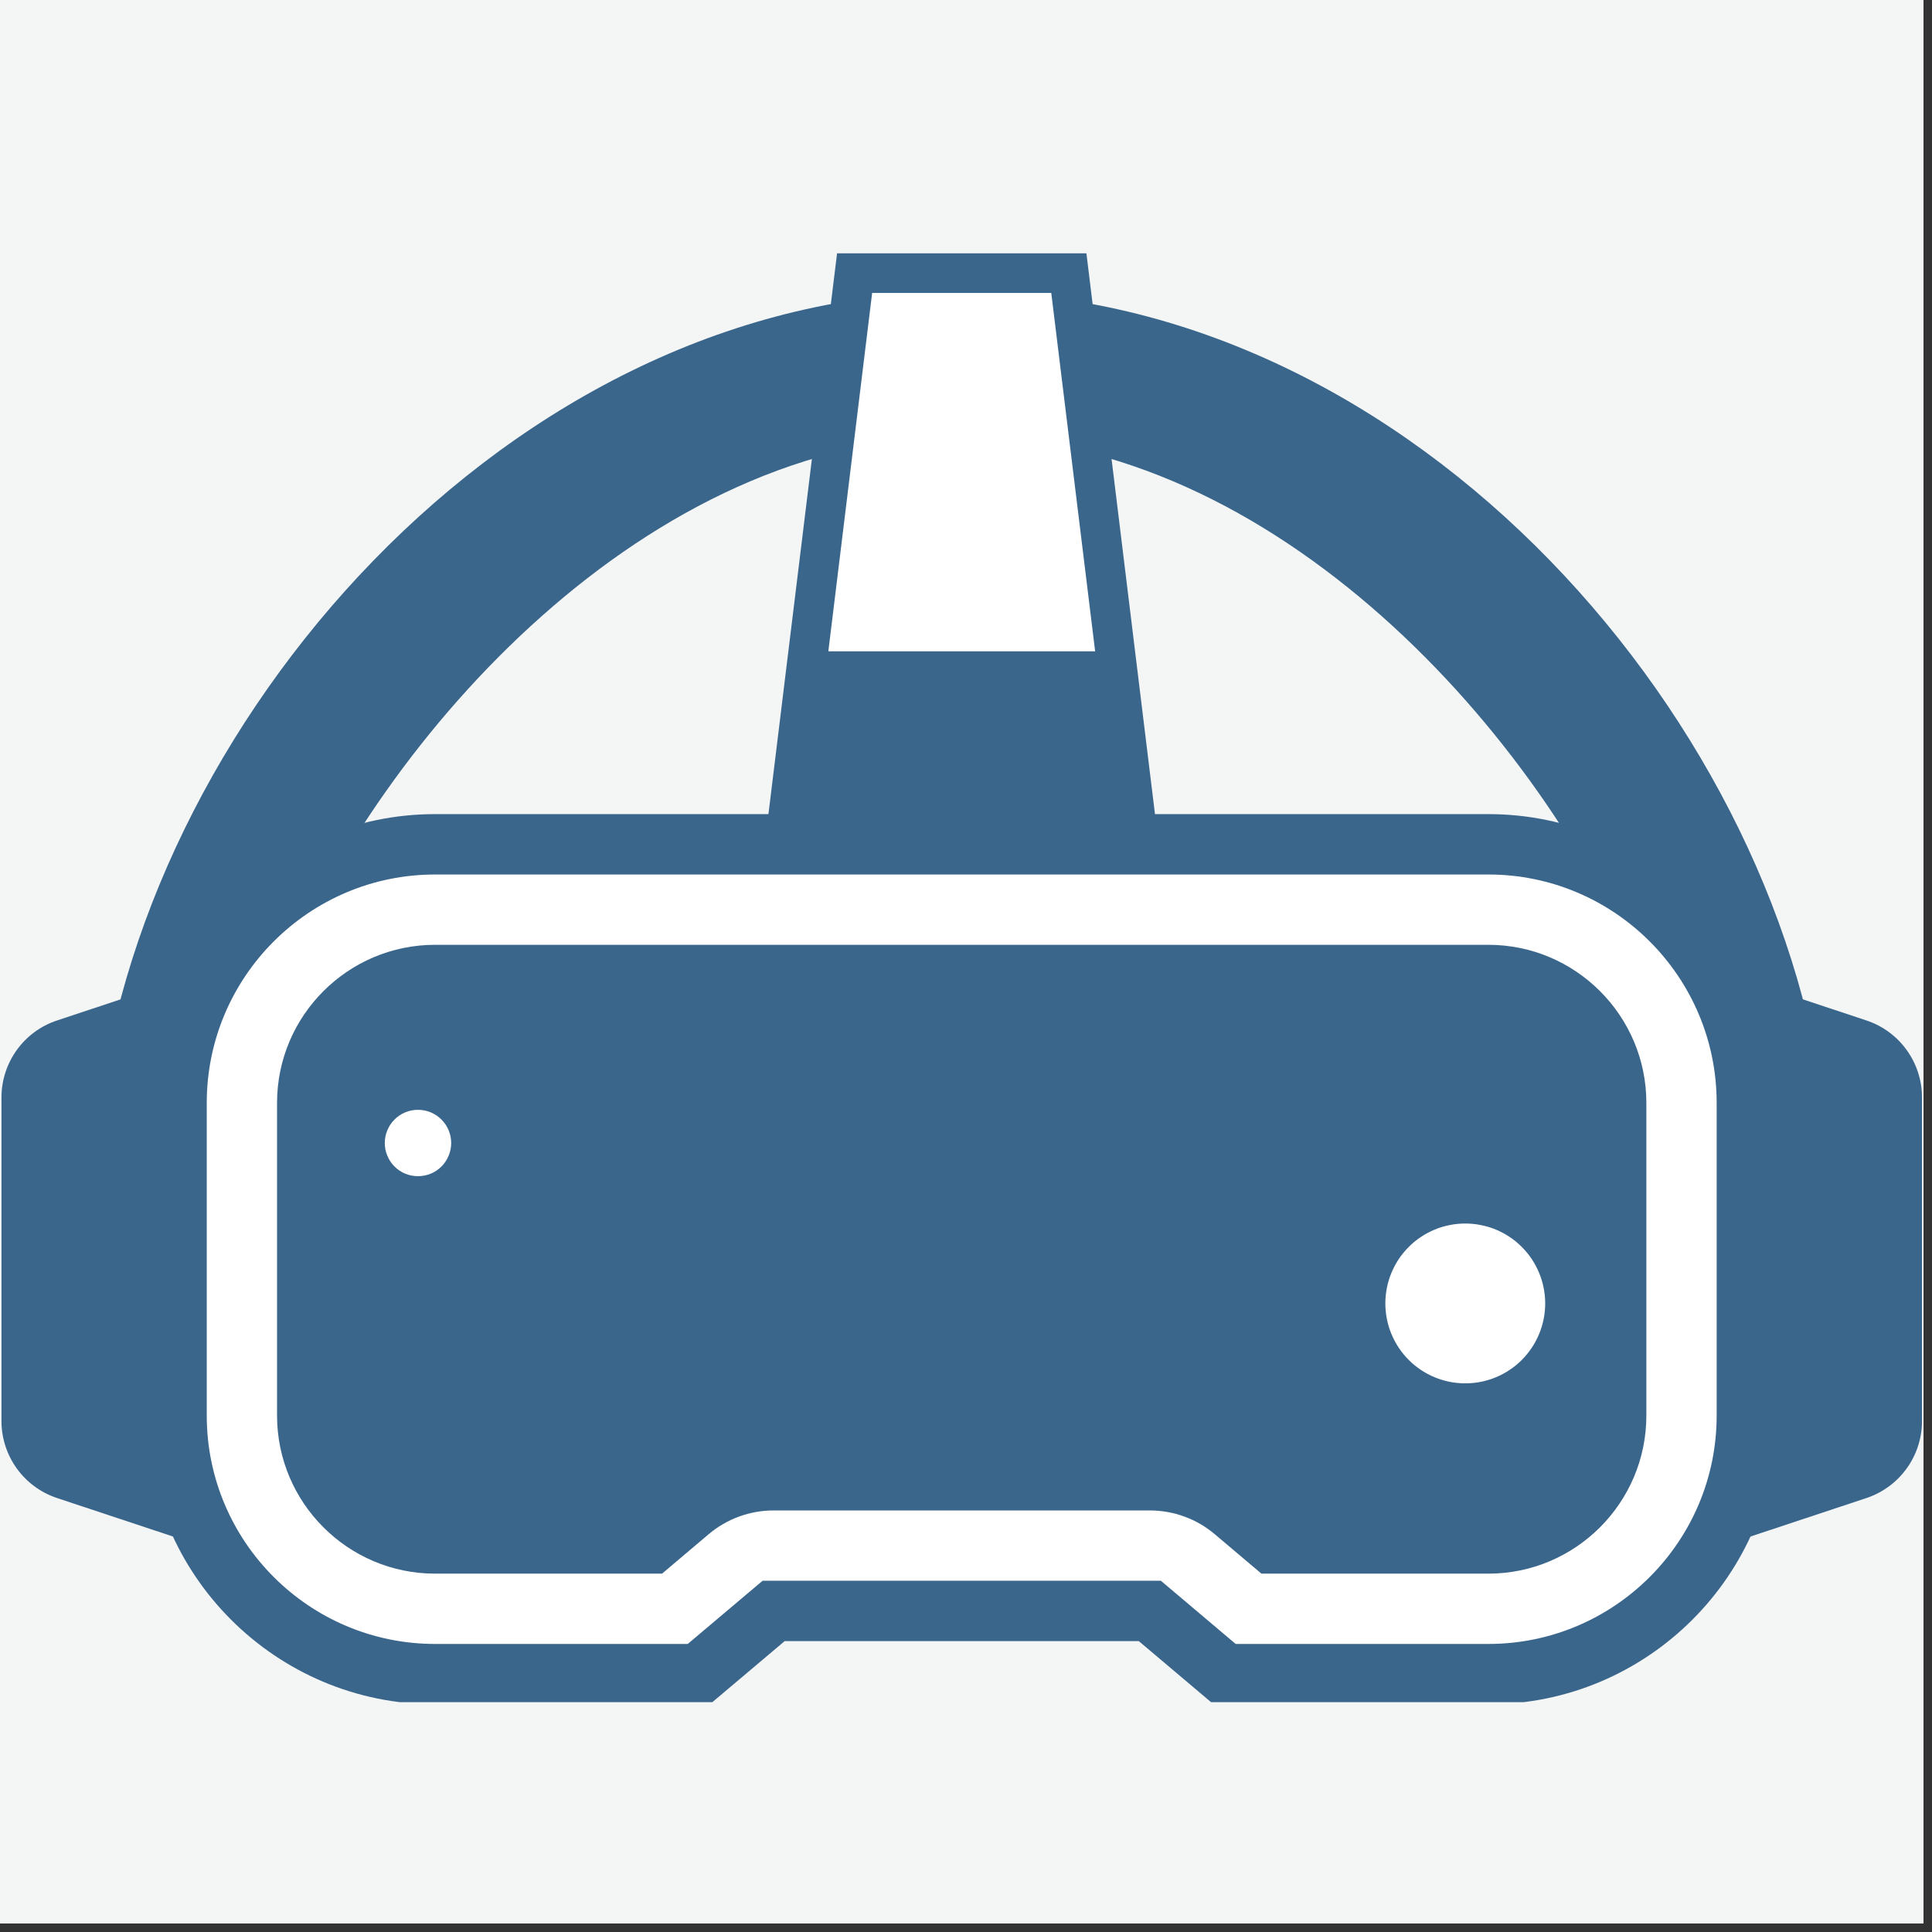
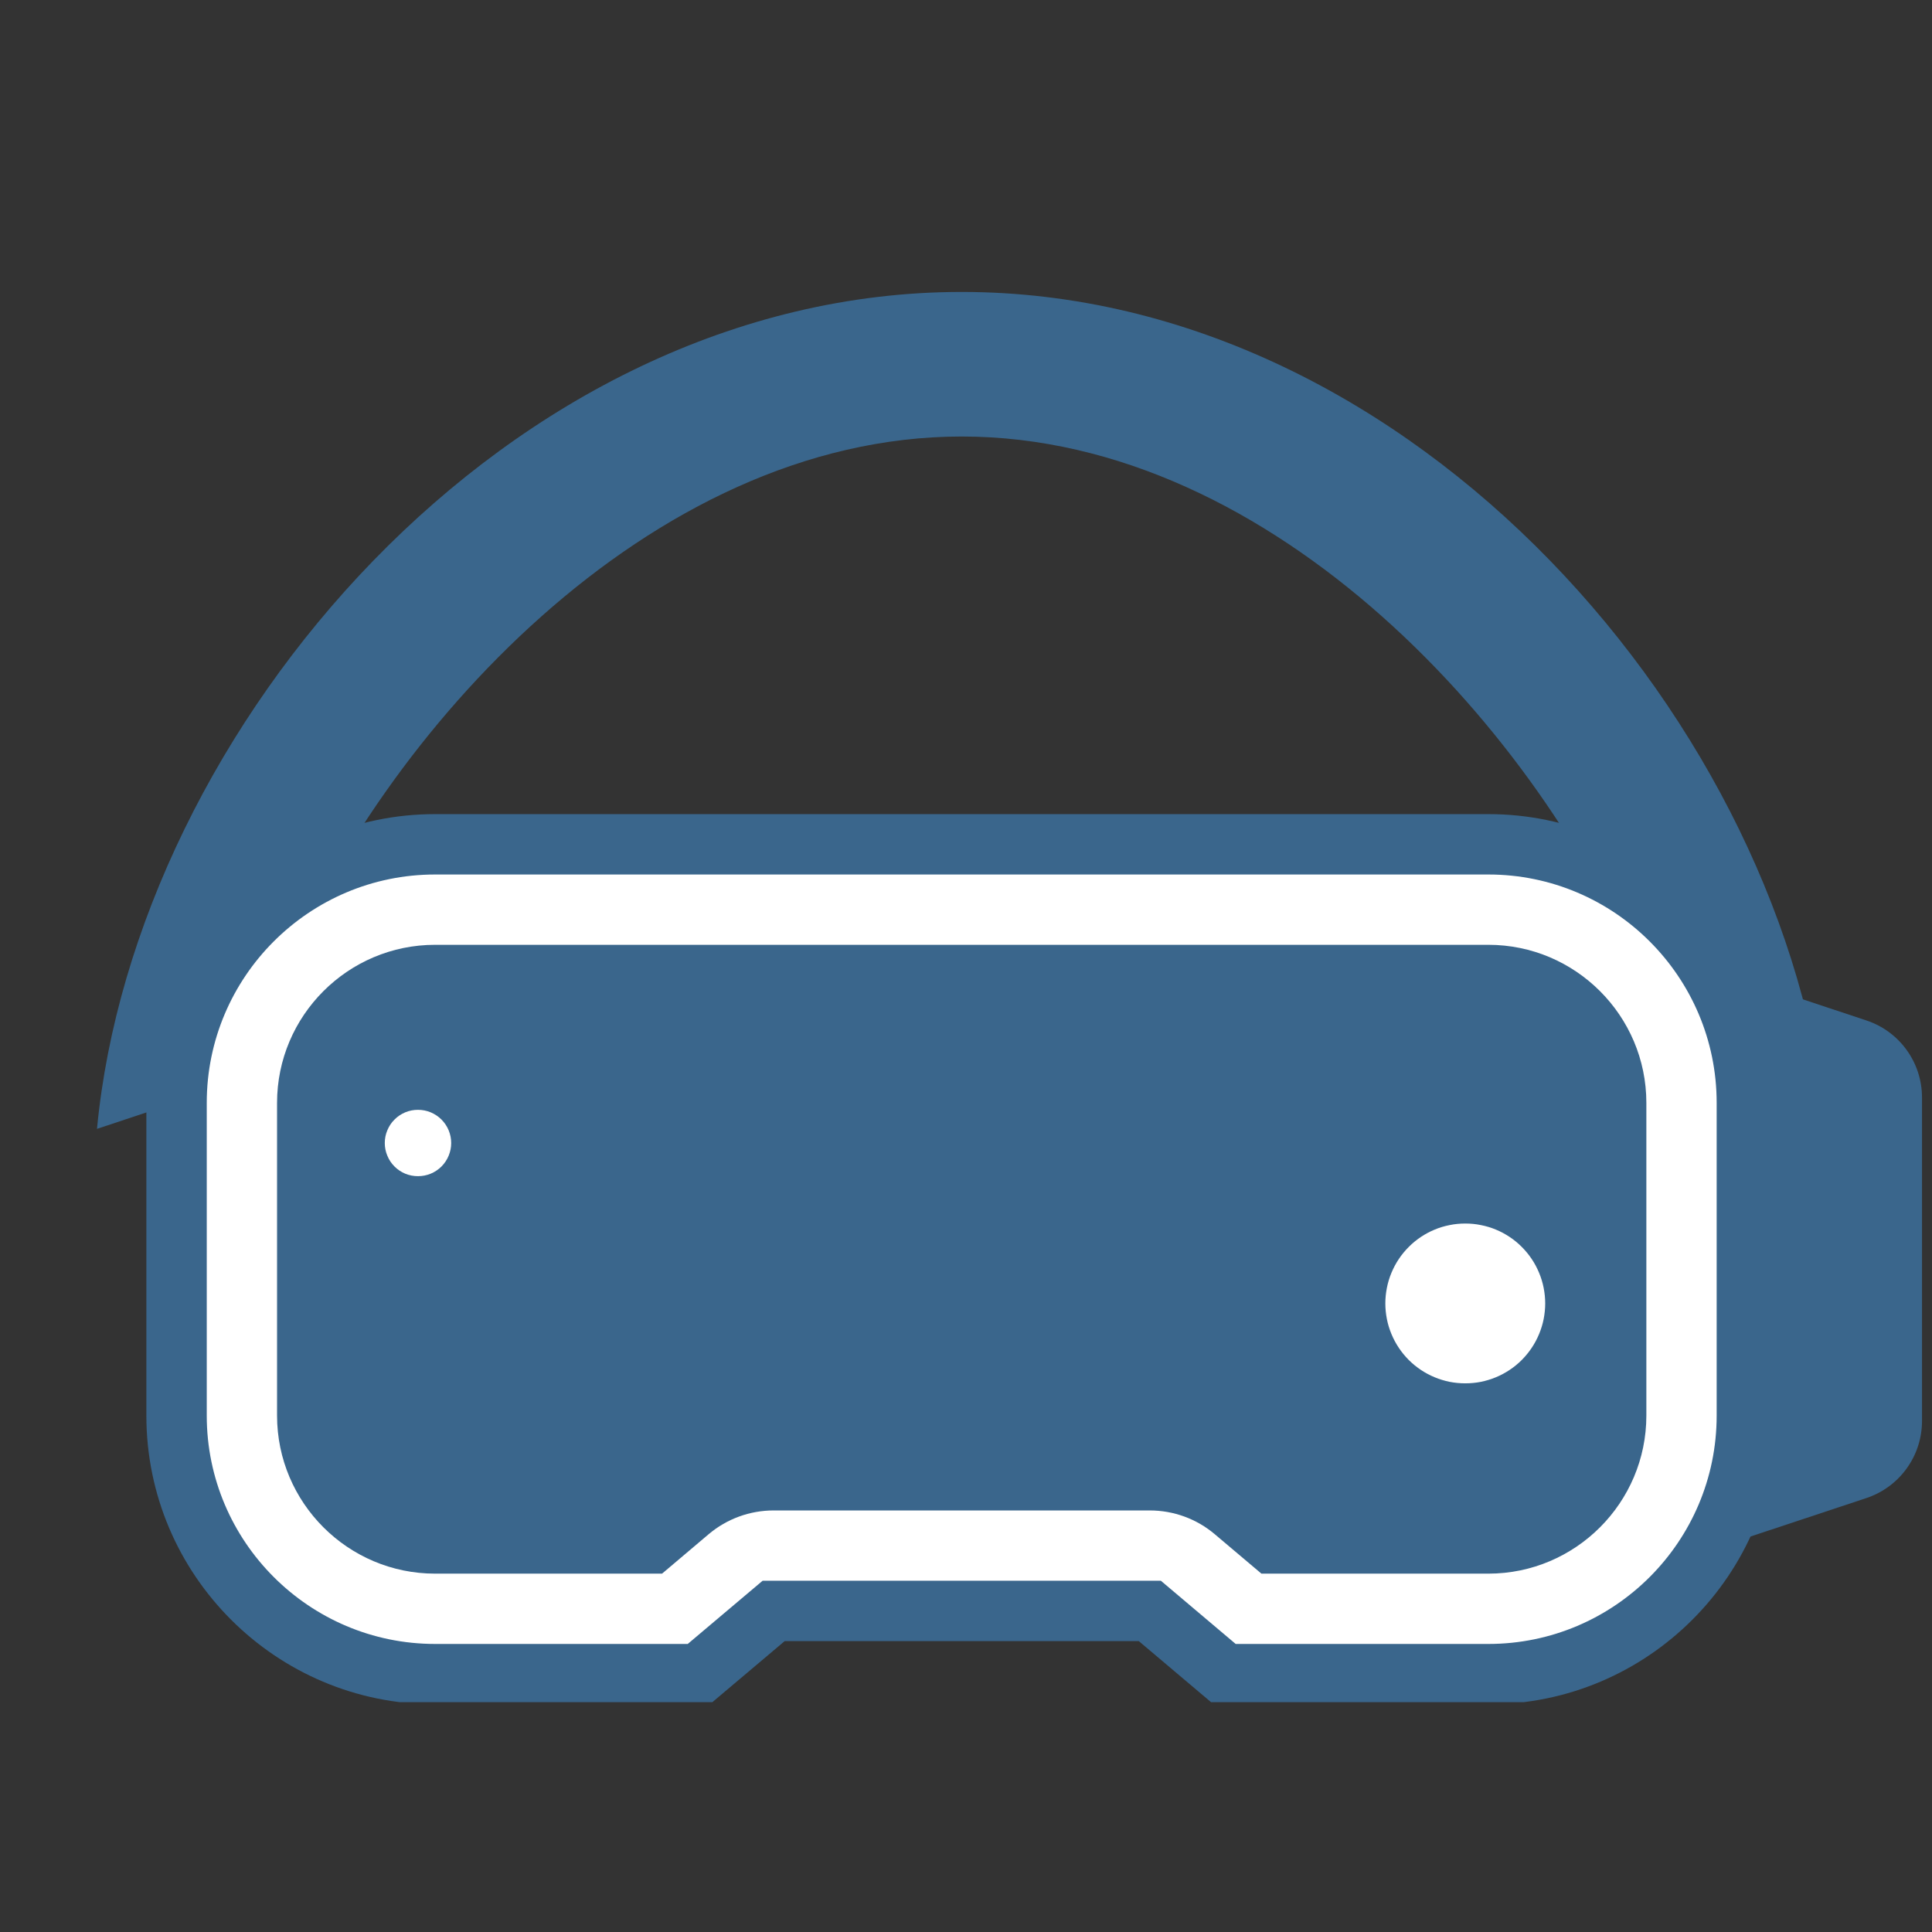
<svg xmlns="http://www.w3.org/2000/svg" width="150" zoomAndPan="magnify" viewBox="0 0 112.5 112.5" height="150" preserveAspectRatio="xMidYMid meet" version="1.0">
  <rect x="0" y="0" width="112.5" height="112.5" fill="#333333" stroke="none" />
  <defs>
    <clipPath id="593cc867cf">
-       <path d="M 0 0 L 112.004 0 L 112.004 112.004 L 0 112.004 Z M 0 0 " clip-rule="nonzero" />
-     </clipPath>
+       </clipPath>
    <clipPath id="c59d12471c">
      <path d="M 8 47 L 104 47 L 104 99.117 L 8 99.117 Z M 8 47 " clip-rule="nonzero" />
    </clipPath>
    <clipPath id="fa5c2ac1b3">
      <path d="M 44 14.742 L 68 14.742 L 68 50 L 44 50 Z M 44 14.742 " clip-rule="nonzero" />
    </clipPath>
  </defs>
  <g clip-path="url(#593cc867cf)">
    <path fill="#ffffff" d="M 0 0 L 112.004 0 L 112.004 112.004 L 0 112.004 Z M 0 0 " fill-opacity="1" fill-rule="nonzero" />
    <path fill="#f4f5f5" d="M 0 0 L 112.004 0 L 112.004 112.004 L 0 112.004 Z M 0 0 " fill-opacity="1" fill-rule="nonzero" />
  </g>
  <path fill="#3a668c" d="M 10.074 64.262 C 11.441 61.316 13.633 58.832 16.355 57.102 C 22.203 42.777 37.766 25.418 56 25.418 C 74.234 25.418 89.801 42.777 95.648 57.102 C 98.367 58.832 100.562 61.316 101.926 64.262 L 106.352 65.734 C 104.141 42.438 82.402 17 56 17 C 29.598 17 7.863 42.438 5.648 65.734 Z M 10.074 64.262 " fill-opacity="1" fill-rule="nonzero" />
-   <path fill="#3a668c" d="M 16.137 55.164 L 16.137 91.484 L 3.32 87.23 C 1.387 86.586 0.086 84.781 0.086 82.746 L 0.086 63.906 C 0.086 61.871 1.387 60.062 3.32 59.422 Z M 16.137 55.164 " fill-opacity="1" fill-rule="nonzero" />
  <path fill="#3a668c" d="M 95.867 91.484 L 95.867 55.164 L 108.684 59.422 C 110.613 60.062 111.918 61.871 111.918 63.906 L 111.918 82.746 C 111.918 84.781 110.613 86.586 108.684 87.23 Z M 95.867 91.484 " fill-opacity="1" fill-rule="nonzero" />
  <path fill="#ffffff" d="M 86.668 49.164 L 25.336 49.164 C 17.02 49.164 10.281 55.902 10.281 64.219 L 10.281 82.43 C 10.281 90.746 17.02 97.484 25.336 97.484 L 40.691 97.484 L 45.047 93.805 L 66.953 93.805 L 71.312 97.484 L 86.668 97.484 C 94.98 97.484 101.723 90.746 101.723 82.43 L 101.723 64.219 C 101.723 55.902 94.98 49.164 86.668 49.164 Z M 86.668 49.164 " fill-opacity="1" fill-rule="nonzero" />
  <g clip-path="url(#c59d12471c)">
    <path fill="#3a668c" d="M 86.668 99.242 L 70.668 99.242 L 66.312 95.562 L 45.691 95.562 L 41.332 99.242 L 25.336 99.242 C 16.066 99.242 8.523 91.703 8.523 82.43 L 8.523 64.219 C 8.523 54.949 16.066 47.406 25.336 47.406 L 86.664 47.406 C 95.938 47.406 103.477 54.949 103.477 64.219 L 103.477 82.43 C 103.477 91.703 95.938 99.242 86.668 99.242 Z M 71.953 95.727 L 86.668 95.727 C 94 95.727 99.961 89.762 99.961 82.43 L 99.961 64.219 C 99.961 56.887 94 50.922 86.668 50.922 L 25.336 50.922 C 18.004 50.922 12.039 56.887 12.039 64.219 L 12.039 82.43 C 12.039 89.762 18.004 95.727 25.336 95.727 L 40.047 95.727 L 44.406 92.047 L 67.598 92.047 Z M 71.953 95.727 " fill-opacity="1" fill-rule="nonzero" />
  </g>
  <path fill="#3a668c" d="M 86.668 55.016 C 91.738 55.016 95.867 59.145 95.867 64.219 L 95.867 82.43 C 95.867 87.504 91.738 91.633 86.668 91.633 L 73.453 91.633 L 70.73 89.332 C 69.676 88.441 68.336 87.953 66.953 87.953 L 45.047 87.953 C 43.664 87.953 42.328 88.441 41.27 89.332 L 38.551 91.633 L 25.336 91.633 C 20.262 91.633 16.133 87.504 16.133 82.43 L 16.133 64.219 C 16.133 59.145 20.262 55.016 25.336 55.016 L 86.668 55.016 " fill-opacity="1" fill-rule="nonzero" />
  <path fill="#ffffff" d="M 26.273 66.559 C 26.273 66.812 26.223 67.059 26.125 67.297 C 26.027 67.535 25.887 67.742 25.707 67.926 C 25.523 68.105 25.316 68.246 25.078 68.344 C 24.84 68.441 24.594 68.488 24.34 68.488 C 24.082 68.488 23.836 68.441 23.598 68.344 C 23.363 68.246 23.152 68.105 22.973 67.926 C 22.789 67.742 22.652 67.535 22.555 67.297 C 22.453 67.059 22.406 66.812 22.406 66.559 C 22.406 66.301 22.453 66.055 22.555 65.816 C 22.652 65.582 22.789 65.371 22.973 65.191 C 23.152 65.008 23.363 64.871 23.598 64.77 C 23.836 64.672 24.082 64.625 24.34 64.625 C 24.594 64.625 24.84 64.672 25.078 64.77 C 25.316 64.871 25.523 65.008 25.707 65.191 C 25.887 65.371 26.027 65.582 26.125 65.816 C 26.223 66.055 26.273 66.301 26.273 66.559 Z M 26.273 66.559 " fill-opacity="1" fill-rule="nonzero" />
  <path fill="#ffffff" d="M 89.977 75.898 C 89.977 76.203 89.945 76.508 89.887 76.809 C 89.828 77.105 89.738 77.398 89.621 77.68 C 89.504 77.961 89.363 78.23 89.191 78.484 C 89.023 78.738 88.828 78.973 88.613 79.191 C 88.398 79.406 88.164 79.598 87.906 79.77 C 87.652 79.938 87.387 80.082 87.102 80.199 C 86.82 80.316 86.531 80.402 86.23 80.465 C 85.93 80.523 85.629 80.551 85.324 80.551 C 85.016 80.551 84.715 80.523 84.414 80.465 C 84.113 80.402 83.824 80.316 83.543 80.199 C 83.258 80.082 82.992 79.938 82.738 79.77 C 82.484 79.598 82.246 79.406 82.031 79.191 C 81.816 78.973 81.621 78.738 81.453 78.484 C 81.281 78.23 81.141 77.961 81.023 77.68 C 80.906 77.398 80.816 77.105 80.758 76.809 C 80.699 76.508 80.668 76.203 80.668 75.898 C 80.668 75.594 80.699 75.289 80.758 74.992 C 80.816 74.691 80.906 74.398 81.023 74.117 C 81.141 73.836 81.281 73.566 81.453 73.312 C 81.621 73.059 81.816 72.824 82.031 72.609 C 82.246 72.391 82.484 72.199 82.738 72.027 C 82.992 71.859 83.258 71.715 83.543 71.598 C 83.824 71.48 84.113 71.395 84.414 71.336 C 84.715 71.273 85.016 71.246 85.324 71.246 C 85.629 71.246 85.93 71.273 86.23 71.336 C 86.531 71.395 86.82 71.48 87.102 71.598 C 87.387 71.715 87.652 71.859 87.906 72.027 C 88.164 72.199 88.398 72.391 88.613 72.609 C 88.828 72.824 89.023 73.059 89.191 73.312 C 89.363 73.566 89.504 73.836 89.621 74.117 C 89.738 74.398 89.828 74.691 89.887 74.992 C 89.945 75.289 89.977 75.594 89.977 75.898 Z M 89.977 75.898 " fill-opacity="1" fill-rule="nonzero" />
  <g clip-path="url(#fa5c2ac1b3)">
-     <path fill="#3a668c" d="M 67.469 49.164 L 44.531 49.164 L 48.742 14.75 L 63.262 14.75 Z M 67.469 49.164 " fill-opacity="1" fill-rule="nonzero" />
-   </g>
-   <path fill="#ffffff" d="M 63.77 37.926 L 61.215 17.059 L 50.785 17.059 L 48.234 37.926 Z M 63.77 37.926 " fill-opacity="1" fill-rule="nonzero" />
+     </g>
</svg>